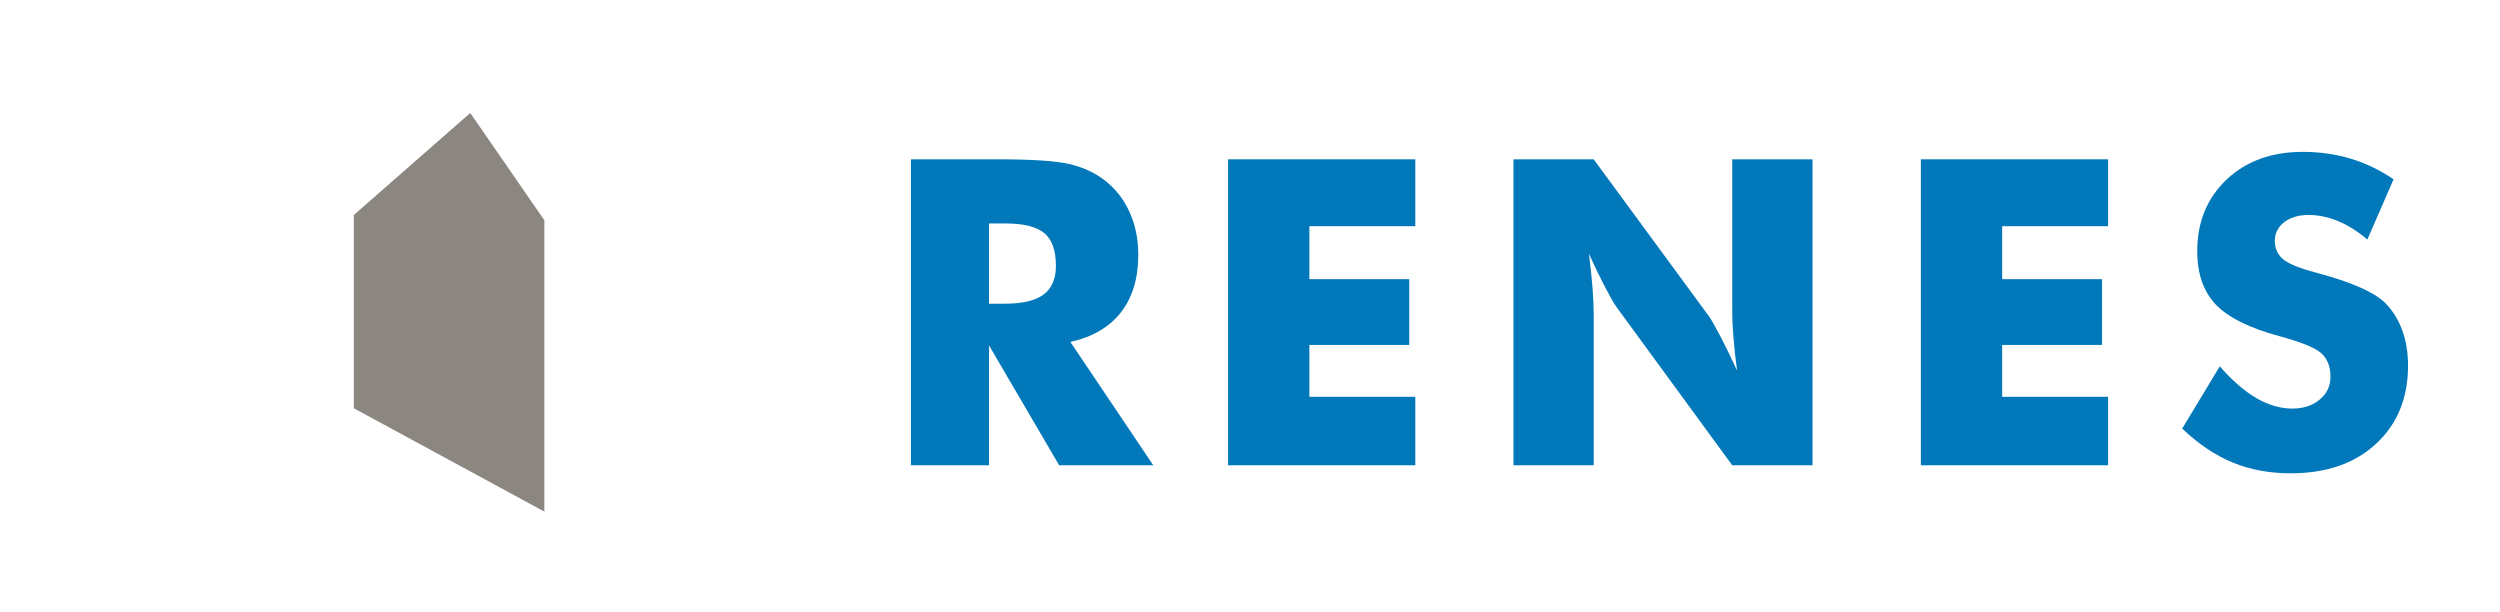
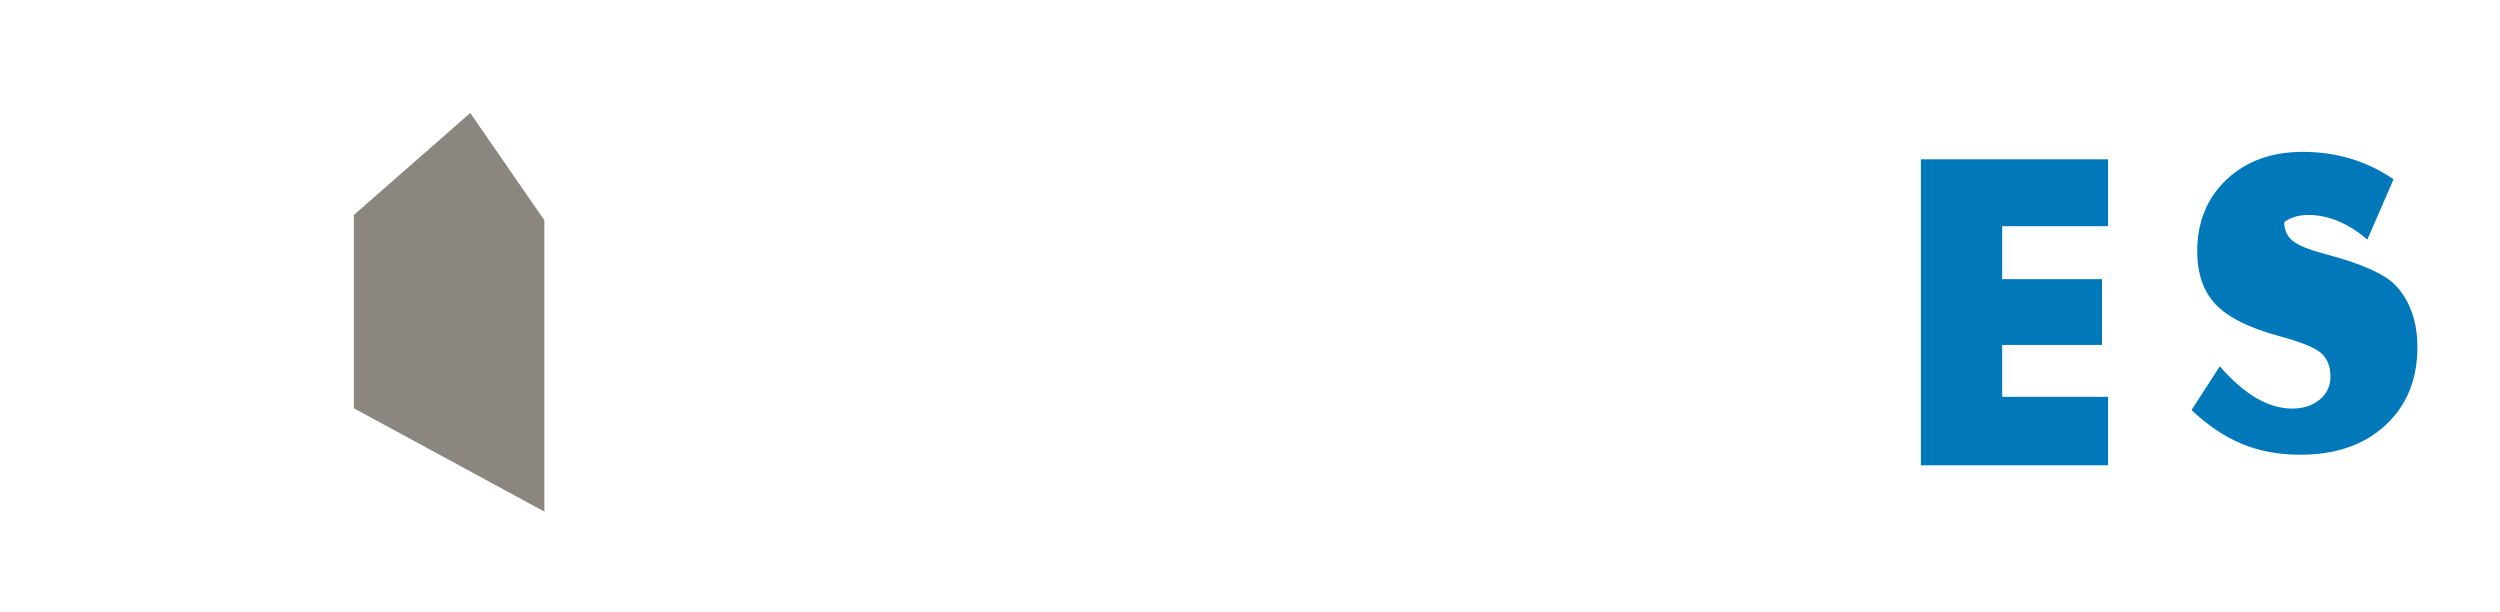
<svg xmlns="http://www.w3.org/2000/svg" version="1.1" id="Layer_1" x="0px" y="0px" width="400px" height="98px" viewBox="0 0 400 98" enable-background="new 0 0 400 98" xml:space="preserve">
  <g id="Guides_For_Artboard">
</g>
  <g>
-     <path fill="#0078B9" d="M145.75,74.445V25.49h13.923c5.456,0,9.262,0.258,11.407,0.75c2.148,0.505,4.006,1.347,5.563,2.529   c1.762,1.339,3.117,3.036,4.063,5.111c0.943,2.073,1.42,4.362,1.42,6.852c0,3.794-0.925,6.868-2.779,9.245   c-1.851,2.365-4.547,3.948-8.088,4.731l13.268,19.735h-15.062l-11.218-19.17v19.17H145.75 M158.246,48.594h2.461   c2.857,0,4.942-0.482,6.258-1.467c1.324-0.975,1.98-2.503,1.98-4.594c0-2.443-0.617-4.188-1.846-5.223   c-1.23-1.03-3.293-1.555-6.192-1.555h-2.661V48.594z" />
-     <polygon fill="#0078B9" points="196.49,74.445 196.49,25.49 226.447,25.49 226.447,36.192 209.502,36.192 209.502,44.665    225.479,44.665 225.479,55.188 209.502,55.188 209.502,63.49 226.447,63.49 226.447,74.445  " />
-     <path fill="#0078B9" d="M242.156,74.445V25.49h12.834l18.492,25.183c0.356,0.509,0.936,1.544,1.757,3.095   c0.812,1.549,1.712,3.396,2.69,5.527c-0.269-2.025-0.466-3.833-0.586-5.419c-0.127-1.575-0.186-2.978-0.186-4.208V25.49H290v48.955   h-12.841L258.665,49.16c-0.381-0.512-0.976-1.54-1.782-3.09c-0.813-1.544-1.701-3.367-2.658-5.469   c0.264,2.052,0.457,3.872,0.582,5.449c0.123,1.588,0.185,2.998,0.185,4.216v24.18H242.156z" />
    <polygon fill="#0078B9" points="307.339,74.445 307.339,25.49 337.294,25.49 337.294,36.192 320.348,36.192 320.348,44.665    336.324,44.665 336.324,55.188 320.348,55.188 320.348,63.49 337.294,63.49 337.294,74.445  " />
-     <path fill="#0078B9" d="M355.164,58.611c1.979,2.27,3.93,3.957,5.852,5.084c1.922,1.111,3.847,1.678,5.754,1.678   c1.778,0,3.236-0.486,4.386-1.445c1.146-0.951,1.718-2.176,1.718-3.646c0-1.637-0.495-2.889-1.48-3.779   c-0.989-0.869-3.229-1.783-6.718-2.727c-4.78-1.289-8.161-2.979-10.146-5.044c-1.976-2.081-2.97-4.929-2.97-8.538   c0-4.688,1.566-8.507,4.697-11.468c3.131-2.953,7.188-4.428,12.179-4.428c2.695,0,5.254,0.365,7.664,1.086   c2.419,0.729,4.715,1.831,6.872,3.305l-4.196,9.64c-1.517-1.299-3.064-2.28-4.659-2.947c-1.594-0.656-3.169-0.988-4.729-0.988   c-1.604,0-2.909,0.385-3.912,1.151c-1.001,0.774-1.5,1.765-1.5,2.971c0,1.225,0.438,2.207,1.311,2.95   c0.884,0.729,2.572,1.435,5.088,2.099l0.606,0.172c5.446,1.469,9.036,3.083,10.756,4.839c1.158,1.205,2.037,2.647,2.645,4.327   c0.603,1.686,0.903,3.546,0.903,5.597c0,5.188-1.709,9.356-5.112,12.5c-3.409,3.156-7.955,4.728-13.635,4.728   c-3.412,0-6.521-0.574-9.314-1.726c-2.796-1.157-5.485-2.968-8.073-5.426L355.164,58.611z" />
+     <path fill="#0078B9" d="M355.164,58.611c1.979,2.27,3.93,3.957,5.852,5.084c1.922,1.111,3.847,1.678,5.754,1.678   c1.778,0,3.236-0.486,4.386-1.445c1.146-0.951,1.718-2.176,1.718-3.646c0-1.637-0.495-2.889-1.48-3.779   c-0.989-0.869-3.229-1.783-6.718-2.727c-4.78-1.289-8.161-2.979-10.146-5.044c-1.976-2.081-2.97-4.929-2.97-8.538   c0-4.688,1.566-8.507,4.697-11.468c3.131-2.953,7.188-4.428,12.179-4.428c2.695,0,5.254,0.365,7.664,1.086   c2.419,0.729,4.715,1.831,6.872,3.305l-4.196,9.64c-1.517-1.299-3.064-2.28-4.659-2.947c-1.594-0.656-3.169-0.988-4.729-0.988   c-1.604,0-2.909,0.385-3.912,1.151c0,1.225,0.438,2.207,1.311,2.95   c0.884,0.729,2.572,1.435,5.088,2.099l0.606,0.172c5.446,1.469,9.036,3.083,10.756,4.839c1.158,1.205,2.037,2.647,2.645,4.327   c0.603,1.686,0.903,3.546,0.903,5.597c0,5.188-1.709,9.356-5.112,12.5c-3.409,3.156-7.955,4.728-13.635,4.728   c-3.412,0-6.521-0.574-9.314-1.726c-2.796-1.157-5.485-2.968-8.073-5.426L355.164,58.611z" />
  </g>
  <polygon fill="#8C8681" points="56.617,65.325 56.617,34.395 75.241,18.075 87.096,35.238 87.096,81.855 " />
</svg>